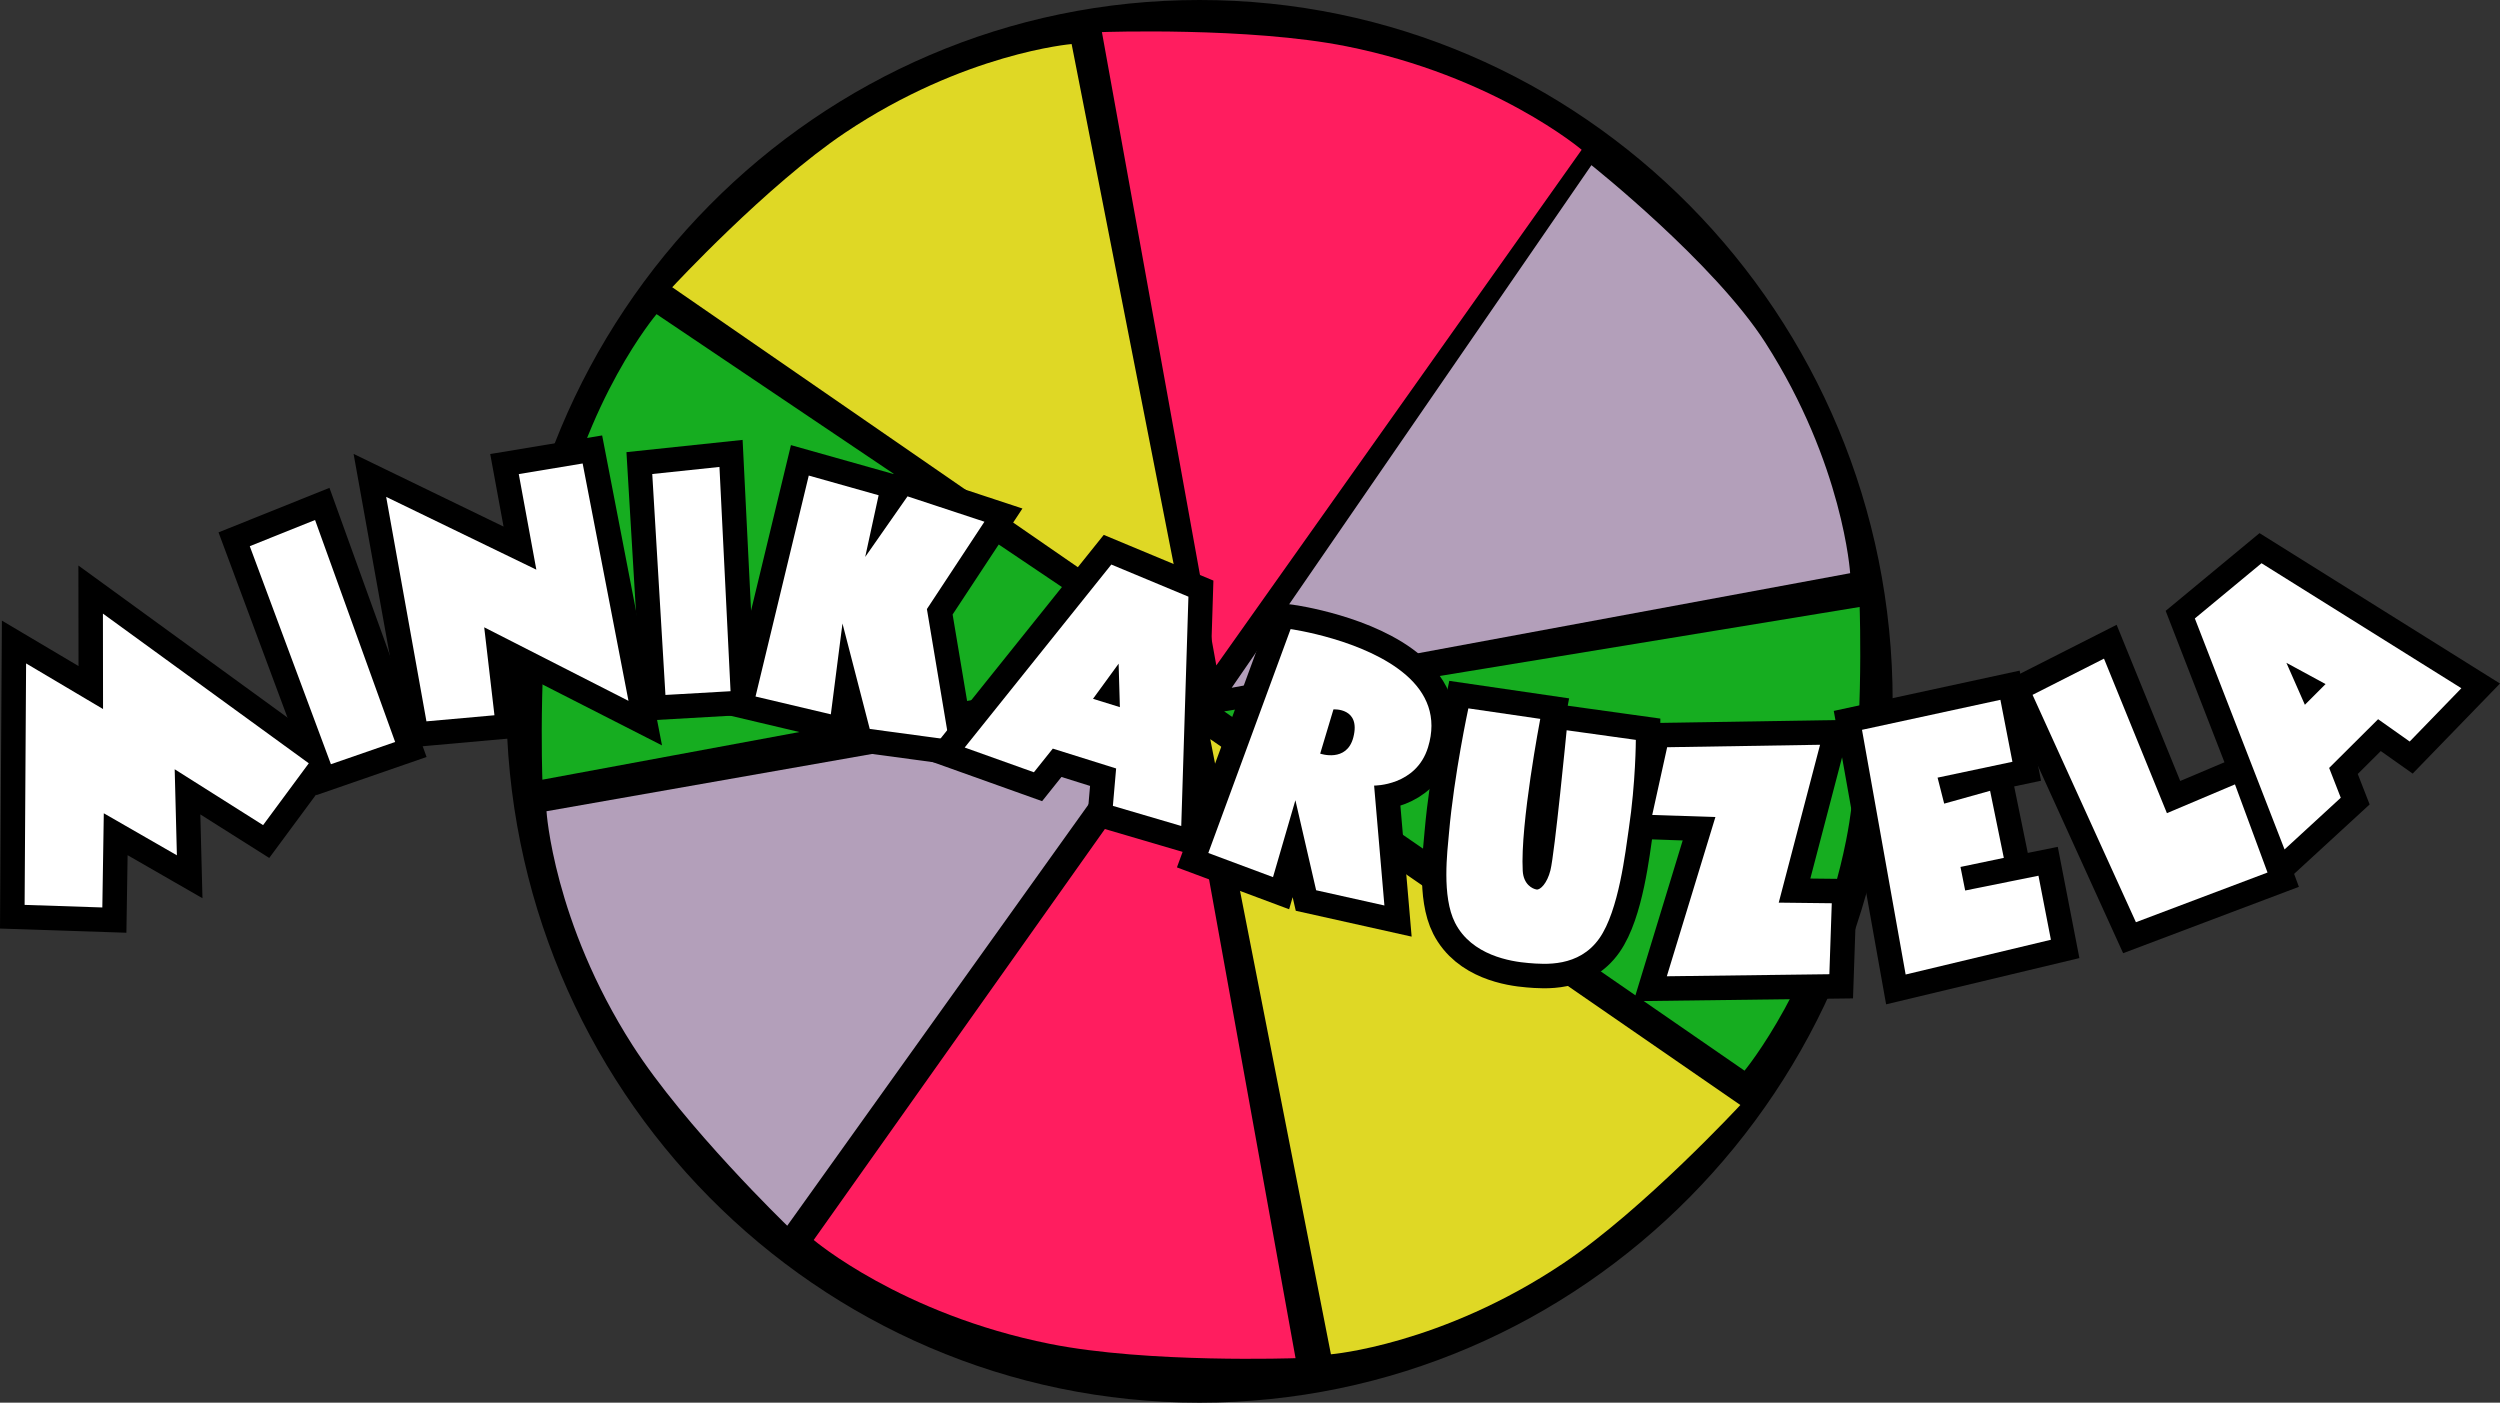
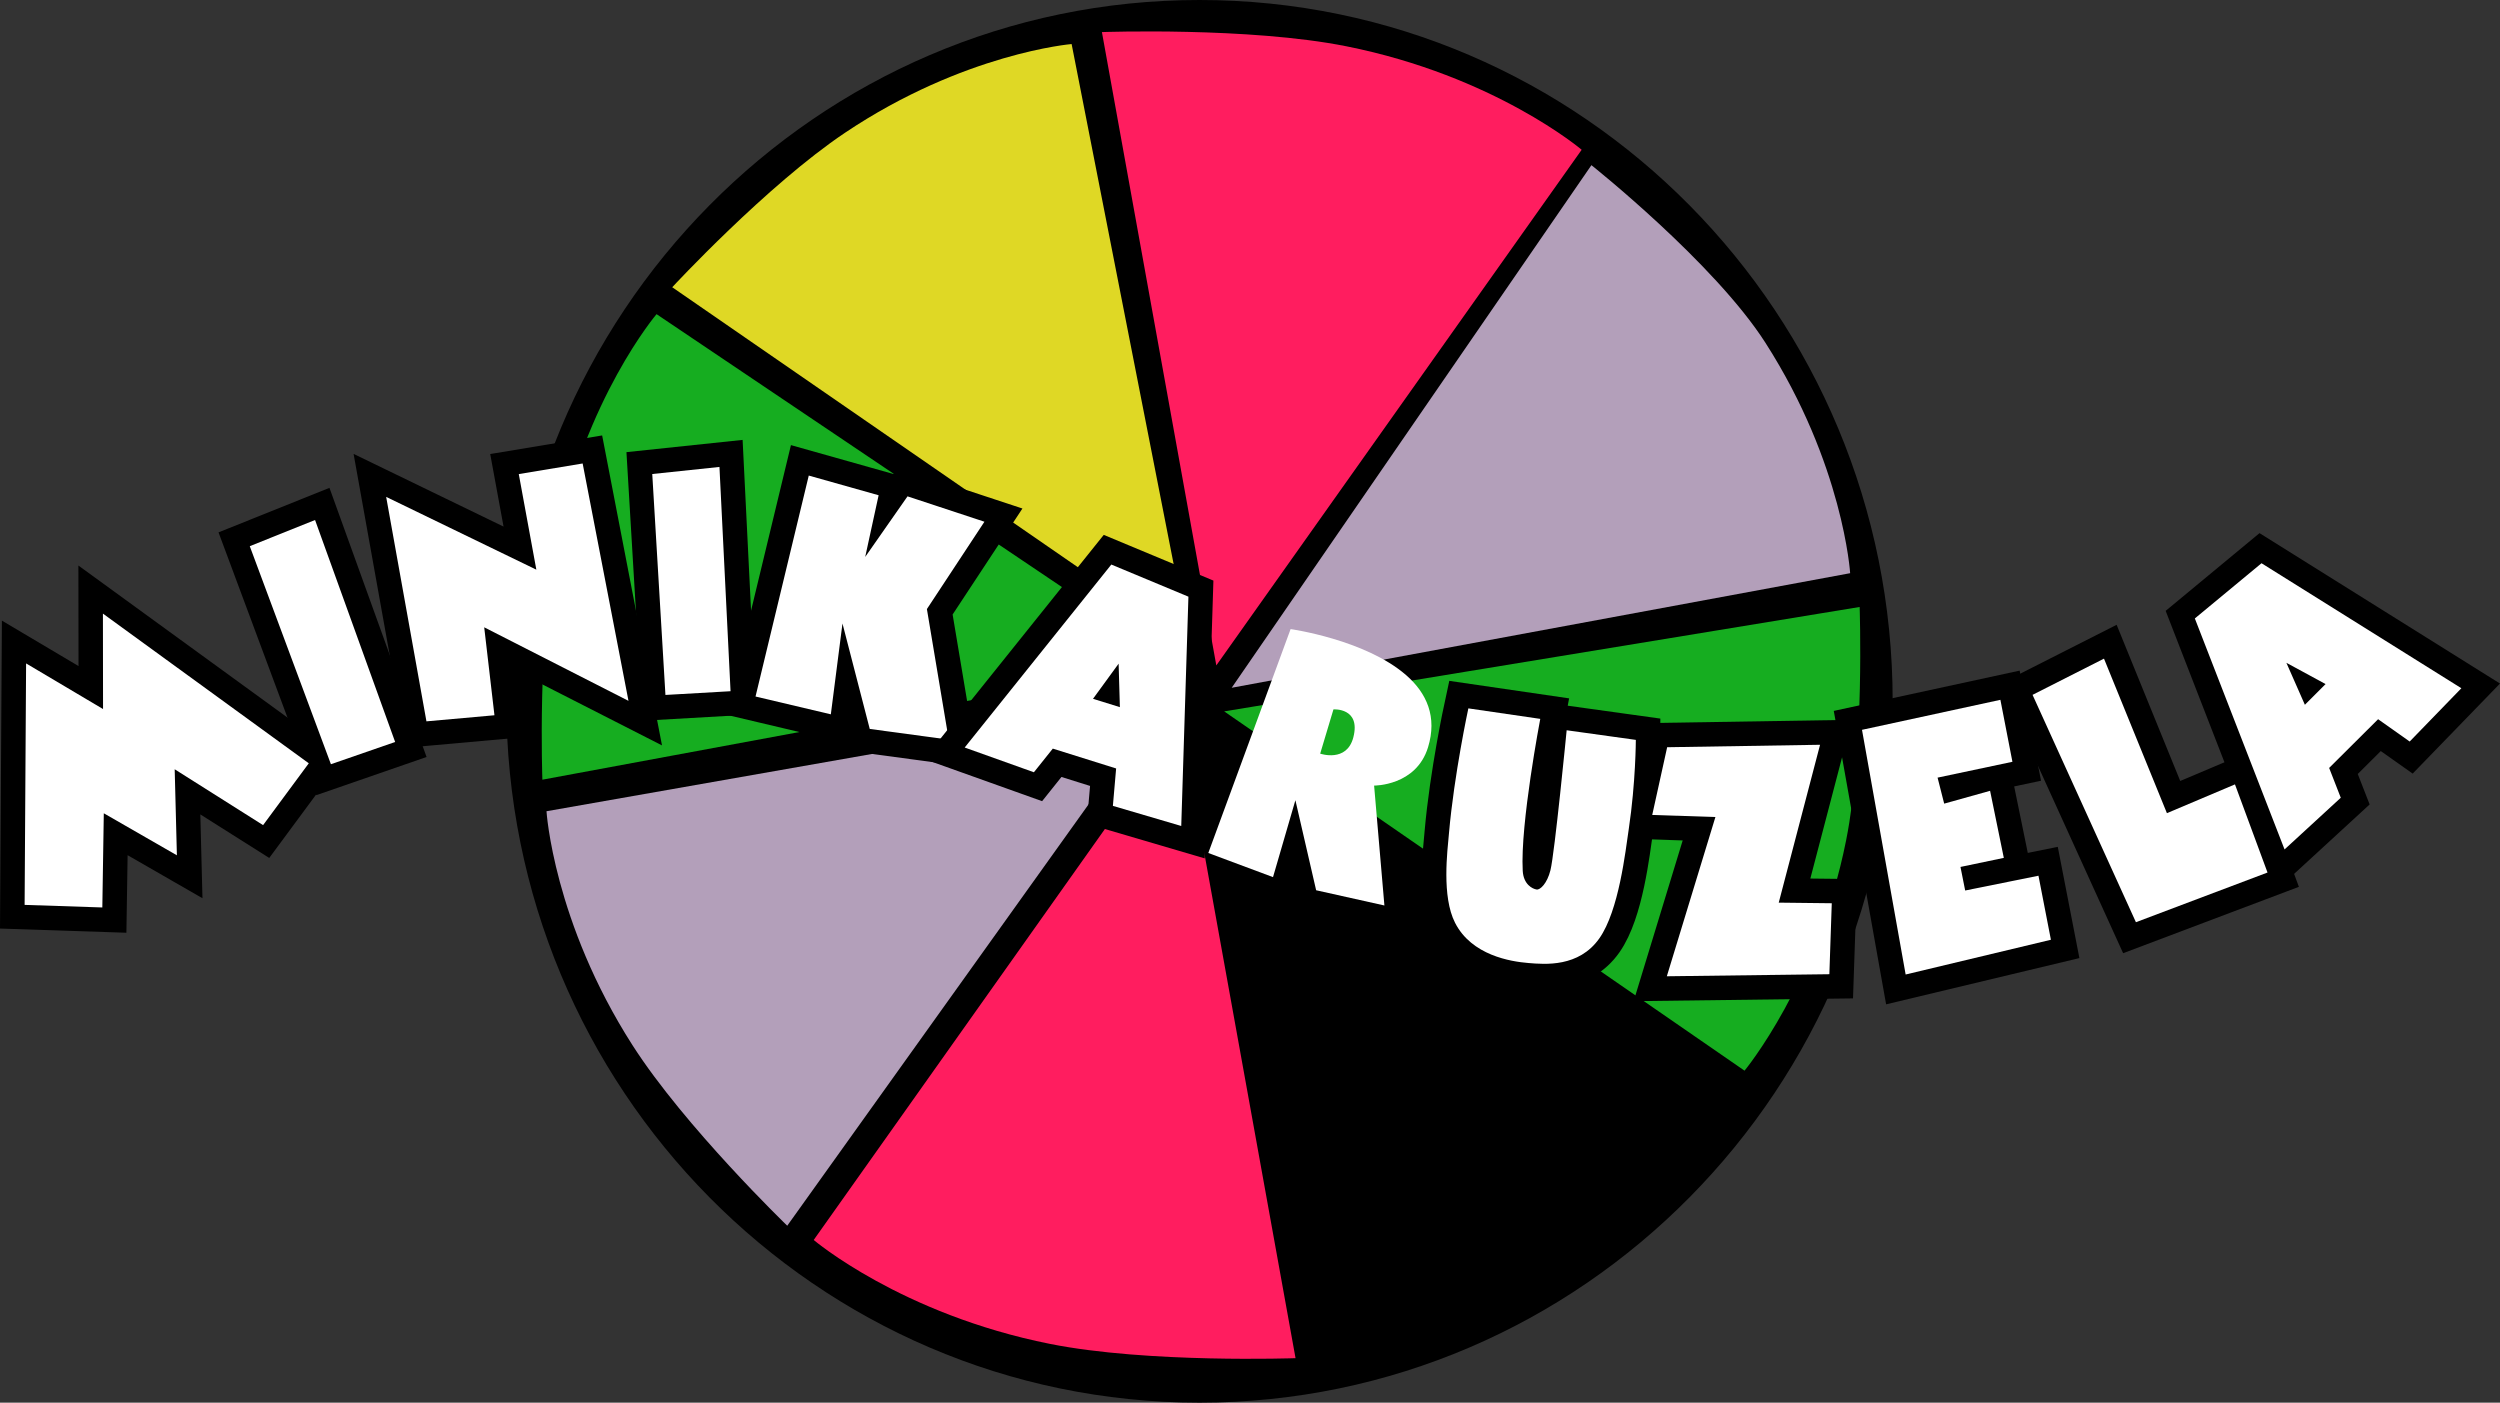
<svg xmlns="http://www.w3.org/2000/svg" version="1.1" width="459.84" height="258" viewBox="0,0,459.84,258">
  <rect x="0" y="0" width="459.84" height="258" fill="#333333" stroke="none" />
  <g>
    <g data-paper-data="{&quot;isPaintingLayer&quot;:true}" fill-rule="nonzero" stroke-linejoin="miter" stroke-miterlimit="10" stroke-dasharray="" stroke-dashoffset="0" style="mix-blend-mode: normal">
      <path d="M232,51c70.416,0 127.5,57.755 127.5,129c0,71.245 -57.084,129 -127.5,129c-70.416,0 -127.5,-57.755 -127.5,-129c0,-71.245 57.084,-129 127.5,-129z" fill="#000000" stroke="none" stroke-width="0" stroke-linecap="butt" transform="matrix(1,0,0,1,-11.37,-51)" />
      <path d="M235.094,173.394l-21.041,-116.491c0,0 27.011,-0.972 44.962,2.61c27.291,5.446 43.282,19.035 43.282,19.035z" data-paper-data="{&quot;index&quot;:null}" fill="#ff1d5f" stroke="none" stroke-width="0" stroke-linecap="round" transform="matrix(1,0,0,1,-11.37,-51)" />
      <path d="M230.133,169.485l-95.117,-65.652c0,0 17.391,-18.767 31.785,-28.415c21.883,-14.667 41.679,-16.316 41.679,-16.316z" data-paper-data="{&quot;index&quot;:null}" fill="#dfd825" stroke="none" stroke-width="0" stroke-linecap="round" transform="matrix(1,0,0,1,-11.37,-51)" />
      <path d="M237.921,177.506l66.169,-96.127c0,0 22.569,17.937 32.001,32.661c14.339,22.383 15.588,42.389 15.588,42.389z" data-paper-data="{&quot;index&quot;:null}" fill="#b39fba" stroke="none" stroke-width="0" stroke-linecap="round" transform="matrix(1,0,0,1,-11.37,-51)" />
      <path d="M227.331,172.87l-116.198,21.541c0,0 -0.944,-26.21 2.531,-43.629c5.284,-26.482 18.469,-41.999 18.469,-41.999z" fill="#16ad20" stroke="none" stroke-width="0" stroke-linecap="round" transform="matrix(1,0,0,1,-11.37,-51)" />
      <path d="M236.541,181.849l116.884,-19.205c0,0 0.93,25.801 -2.492,42.948c-5.201,26.069 -18.68,42.343 -18.68,42.343z" data-paper-data="{&quot;index&quot;:null}" fill="#16ad20" stroke="none" stroke-width="0" stroke-linecap="round" transform="matrix(1,0,0,1,-11.37,-51)" />
      <path d="M224.914,180.329l-68.743,96.127c0,0 -18.863,-18.222 -28.445,-33.179c-14.567,-22.738 -15.836,-43.061 -15.836,-43.061z" fill="#b39fba" stroke="none" stroke-width="0" stroke-linecap="round" transform="matrix(1,0,0,1,-11.37,-51)" />
      <path d="M228.535,183.817l21.132,116.998c0,0 -27.128,0.976 -45.158,-2.622c-27.41,-5.47 -43.47,-19.117 -43.47,-19.117z" fill="#ff1d5f" stroke="none" stroke-width="0" stroke-linecap="round" transform="matrix(1,0,0,1,-11.37,-51)" />
-       <path d="M233.981,186.954l97.501,67.298c0,0 -17.827,19.237 -32.582,29.127c-22.432,15.035 -42.724,16.725 -42.724,16.725z" fill="#dfd825" stroke="none" stroke-width="0" stroke-linecap="round" transform="matrix(1,0,0,1,-11.37,-51)" />
      <path d="M 392.872 169.629 L 373.858 127.809 L 387 121.146 L 398.575 149.571 L 411.091 144.275 L 417.08 160.488 Z " fill="#ffffff" stroke="#000000" stroke-width="9" stroke-linecap="butt" />
      <g stroke-linecap="round">
        <path d="M 403.712 113.755 L 415.974 103.599 L 452.734 126.591 L 443.228 136.394 L 437.419 132.288 L 428.413 141.251 L 430.551 146.734 L 420.21 156.241 Z M 427.758 125.826 L 420.548 121.913 L 423.949 129.636 Z " stroke="#000000" stroke-width="9" fill="#ffffff" />
        <path d="M415.081,164.755l12.263,-10.156l36.76,22.992l-9.506,9.803l-5.809,-4.106l-9.006,8.963l2.138,5.483l-10.341,9.508zM439.128,176.826l-7.21,-3.913l3.402,7.723z" stroke="none" stroke-width="0" fill="#ffffff" transform="matrix(1,0,0,1,-11.37,-51)" />
      </g>
      <path d="M 350.516 179.247 L 342.489 134.24 L 367.946 128.723 L 370.158 140.119 L 356.391 143.034 L 357.607 147.817 L 366.051 145.458 L 368.576 157.793 L 360.605 159.46 L 361.467 163.796 L 374.948 161.074 L 377.236 172.854 Z " fill="#ffffff" stroke="#000000" stroke-width="9" stroke-linecap="butt" />
      <path d="M 148.762 87.473 L 161.611 91.095 L 159.142 102.442 L 166.926 91.296 L 181.073 95.964 L 170.492 112.027 L 174.51 136.042 L 159.979 134.078 L 154.964 114.681 L 152.822 131.39 L 138.968 128.115 Z " fill="#ffffff" stroke="#000000" stroke-width="9" stroke-linecap="round" />
      <path d="M 303.904 149.9 L 306.65 137.442 L 334.775 136.992 L 327.175 166.028 L 336.929 166.141 L 336.485 179.195 L 306.589 179.573 L 315.526 150.282 Z " fill="#ffffff" stroke="#000000" stroke-width="9" stroke-linecap="butt" />
      <path d="M 78.438 132.681 L 71.029 91.393 L 98.653 104.783 L 95.422 87.201 L 107.17 85.25 L 115.601 128.912 L 89.063 115.384 L 90.947 131.562 Z " fill="#ffffff" stroke="#000000" stroke-width="9" stroke-linecap="butt" />
      <path d="M 60.868 140.568 L 45.942 100.463 L 57.949 95.644 L 72.681 136.477 Z " fill="#ffffff" stroke="#000000" stroke-width="9" stroke-linecap="butt" />
      <path d="M 4.527 166.442 L 4.8 122.026 L 18.953 130.42 L 18.931 112.864 L 56.797 140.398 L 48.391 151.77 L 32.131 141.496 L 32.537 157.323 L 19.092 149.591 L 18.822 166.915 Z " fill="#ffffff" stroke="#000000" stroke-width="9" stroke-linecap="butt" />
      <path d="M 60.868 140.568 L 45.942 100.463 L 57.949 95.644 L 72.681 136.477 Z " fill="#ffffff" stroke="none" stroke-width="1" stroke-linecap="butt" />
      <path d="M 78.438 132.681 L 71.029 91.393 L 98.653 104.783 L 95.422 87.201 L 107.17 85.25 L 115.601 128.912 L 89.063 115.384 L 90.947 131.562 Z " fill="#ffffff" stroke="none" stroke-width="1" stroke-linecap="butt" />
      <path d="M 4.527 166.442 L 4.8 122.026 L 18.953 130.42 L 18.931 112.864 L 56.797 140.398 L 48.391 151.77 L 32.131 141.496 L 32.537 157.323 L 19.092 149.591 L 18.822 166.915 Z " fill="#ffffff" stroke="none" stroke-width="1" stroke-linecap="butt" />
      <path d="M 122.398 127.825 L 119.974 87.189 L 132.333 85.887 L 134.375 127.14 Z " fill="#ffffff" stroke="#000000" stroke-width="9" stroke-linecap="butt" />
      <path d="M 122.398 127.825 L 119.974 87.189 L 132.333 85.887 L 134.375 127.14 Z " fill="#ffffff" stroke="none" stroke-width="1" stroke-linecap="butt" />
      <path d="M404.242,220.629l-19.014,-41.82l13.141,-6.663l11.575,28.425l12.516,-5.295l5.988,16.212z" fill="#ffffff" stroke="#000000" stroke-width="0" stroke-linecap="butt" transform="matrix(1,0,0,1,-11.37,-51)" />
      <path d="M160.131,138.473l12.849,3.622l-2.469,11.347l7.785,-11.146l14.146,4.668l-10.581,16.063l4.018,24.015l-14.531,-1.964l-5.015,-19.397l-2.142,16.709l-13.853,-3.275z" fill="#ffffff" stroke="none" stroke-width="0" stroke-linecap="round" transform="matrix(1,0,0,1,-11.37,-51)" />
      <path d="M361.886,230.247l-8.028,-45.007l25.457,-5.517l2.212,11.397l-13.767,2.914l1.215,4.783l8.444,-2.359l2.525,12.335l-7.971,1.667l0.863,4.336l13.481,-2.722l2.288,11.78z" fill="#ffffff" stroke="none" stroke-width="0" stroke-linecap="butt" transform="matrix(1,0,0,1,-11.37,-51)" />
-       <path d="M 252.749 144.498 L 254.643 166.551 L 242.087 163.75 L 238.27 147.188 L 234.151 161.336 L 222.248 156.894 L 237.387 115.712 C 237.387 115.712 251.086 117.632 258.608 124.157 C 262.458 127.497 264.379 131.881 262.664 137.462 C 260.475 144.587 252.749 144.498 252.749 144.498 Z M 242.829 138.622 C 242.829 138.622 247.72 140.319 248.928 135.621 C 250.34 130.131 245.269 130.482 245.269 130.482 Z " fill="#ffffff" stroke="#000000" stroke-width="9" stroke-linecap="round" />
      <path d="M 281.136 177.134 C 277.857 176.864 270.699 175.732 267.64 169.738 C 265.155 164.869 266.231 156.562 266.522 153.238 C 267.472 142.401 270.087 130.296 270.087 130.296 L 283.312 132.227 C 283.312 132.227 279.606 151.587 280.088 160.179 C 280.228 162.681 281.872 163.497 282.643 163.614 C 283.294 163.713 284.571 162.516 285.184 160.071 C 285.962 156.969 288.167 134.32 288.167 134.32 L 300.891 136.09 C 300.891 136.09 300.878 143.868 299.595 152.468 C 298.986 156.553 297.785 167.491 294.174 172.608 C 290.404 177.951 284.171 177.384 281.136 177.134 Z " fill="#ffffff" stroke="#000000" stroke-width="9" stroke-linecap="round" />
      <path d="M292.505,228.134c-3.279,-0.27 -10.437,-1.402 -13.496,-7.396c-2.485,-4.869 -1.409,-13.176 -1.118,-16.499c0.95,-10.837 3.564,-22.943 3.564,-22.943l13.226,1.931c0,0 -3.706,19.36 -3.225,27.952c0.14,2.502 1.785,3.318 2.555,3.435c0.651,0.099 1.929,-1.098 2.542,-3.542c0.778,-3.103 2.983,-25.752 2.983,-25.752l12.723,1.771c0,0 -0.013,7.778 -1.296,16.377c-0.609,4.085 -1.81,15.023 -5.421,20.14c-3.77,5.343 -10.003,4.776 -13.038,4.526z" fill="#ffffff" stroke="none" stroke-width="0" stroke-linecap="round" transform="matrix(1,0,0,1,-11.37,-51)" />
      <path d="M264.118,195.498l1.894,22.053l-12.556,-2.801l-3.817,-16.562l-4.118,14.148l-11.903,-4.442l15.139,-41.182c0,0 13.699,1.92 21.221,8.445c3.85,3.34 5.771,7.724 4.056,13.304c-2.19,7.125 -9.916,7.036 -9.916,7.036zM254.199,189.622c0,0 4.89,1.698 6.099,-3.001c1.412,-5.49 -3.659,-5.139 -3.659,-5.139z" fill="#ffffff" stroke="none" stroke-width="0" stroke-linecap="round" transform="matrix(1,0,0,1,-11.37,-51)" />
      <path d="M315.274,200.9l2.746,-12.458l28.125,-0.451l-7.601,29.037l9.754,0.113l-0.443,13.053l-29.896,0.378l8.937,-29.291z" fill="#ffffff" stroke="#000000" stroke-width="0" stroke-linecap="butt" transform="matrix(1,0,0,1,-11.37,-51)" />
      <g stroke-linecap="round">
        <path d="M 204.414 103.84 L 218.594 109.75 L 217.274 151.929 L 204.7 148.231 L 205.296 141.349 L 193.649 137.696 L 190.171 142.047 L 177.44 137.495 Z M 205.987 130.071 L 205.756 122.071 L 201.045 128.536 Z " stroke="#000000" stroke-width="9" fill="#ffffff" />
        <path d="M215.783,154.84l14.18,5.91l-1.319,42.179l-12.575,-3.698l0.597,-6.882l-11.648,-3.652l-3.477,4.351l-12.731,-4.552zM217.356,181.071l-0.231,-8l-4.711,6.465z" stroke="none" stroke-width="0" fill="#ffffff" transform="matrix(1,0,0,1,-11.37,-51)" />
      </g>
    </g>
  </g>
</svg>